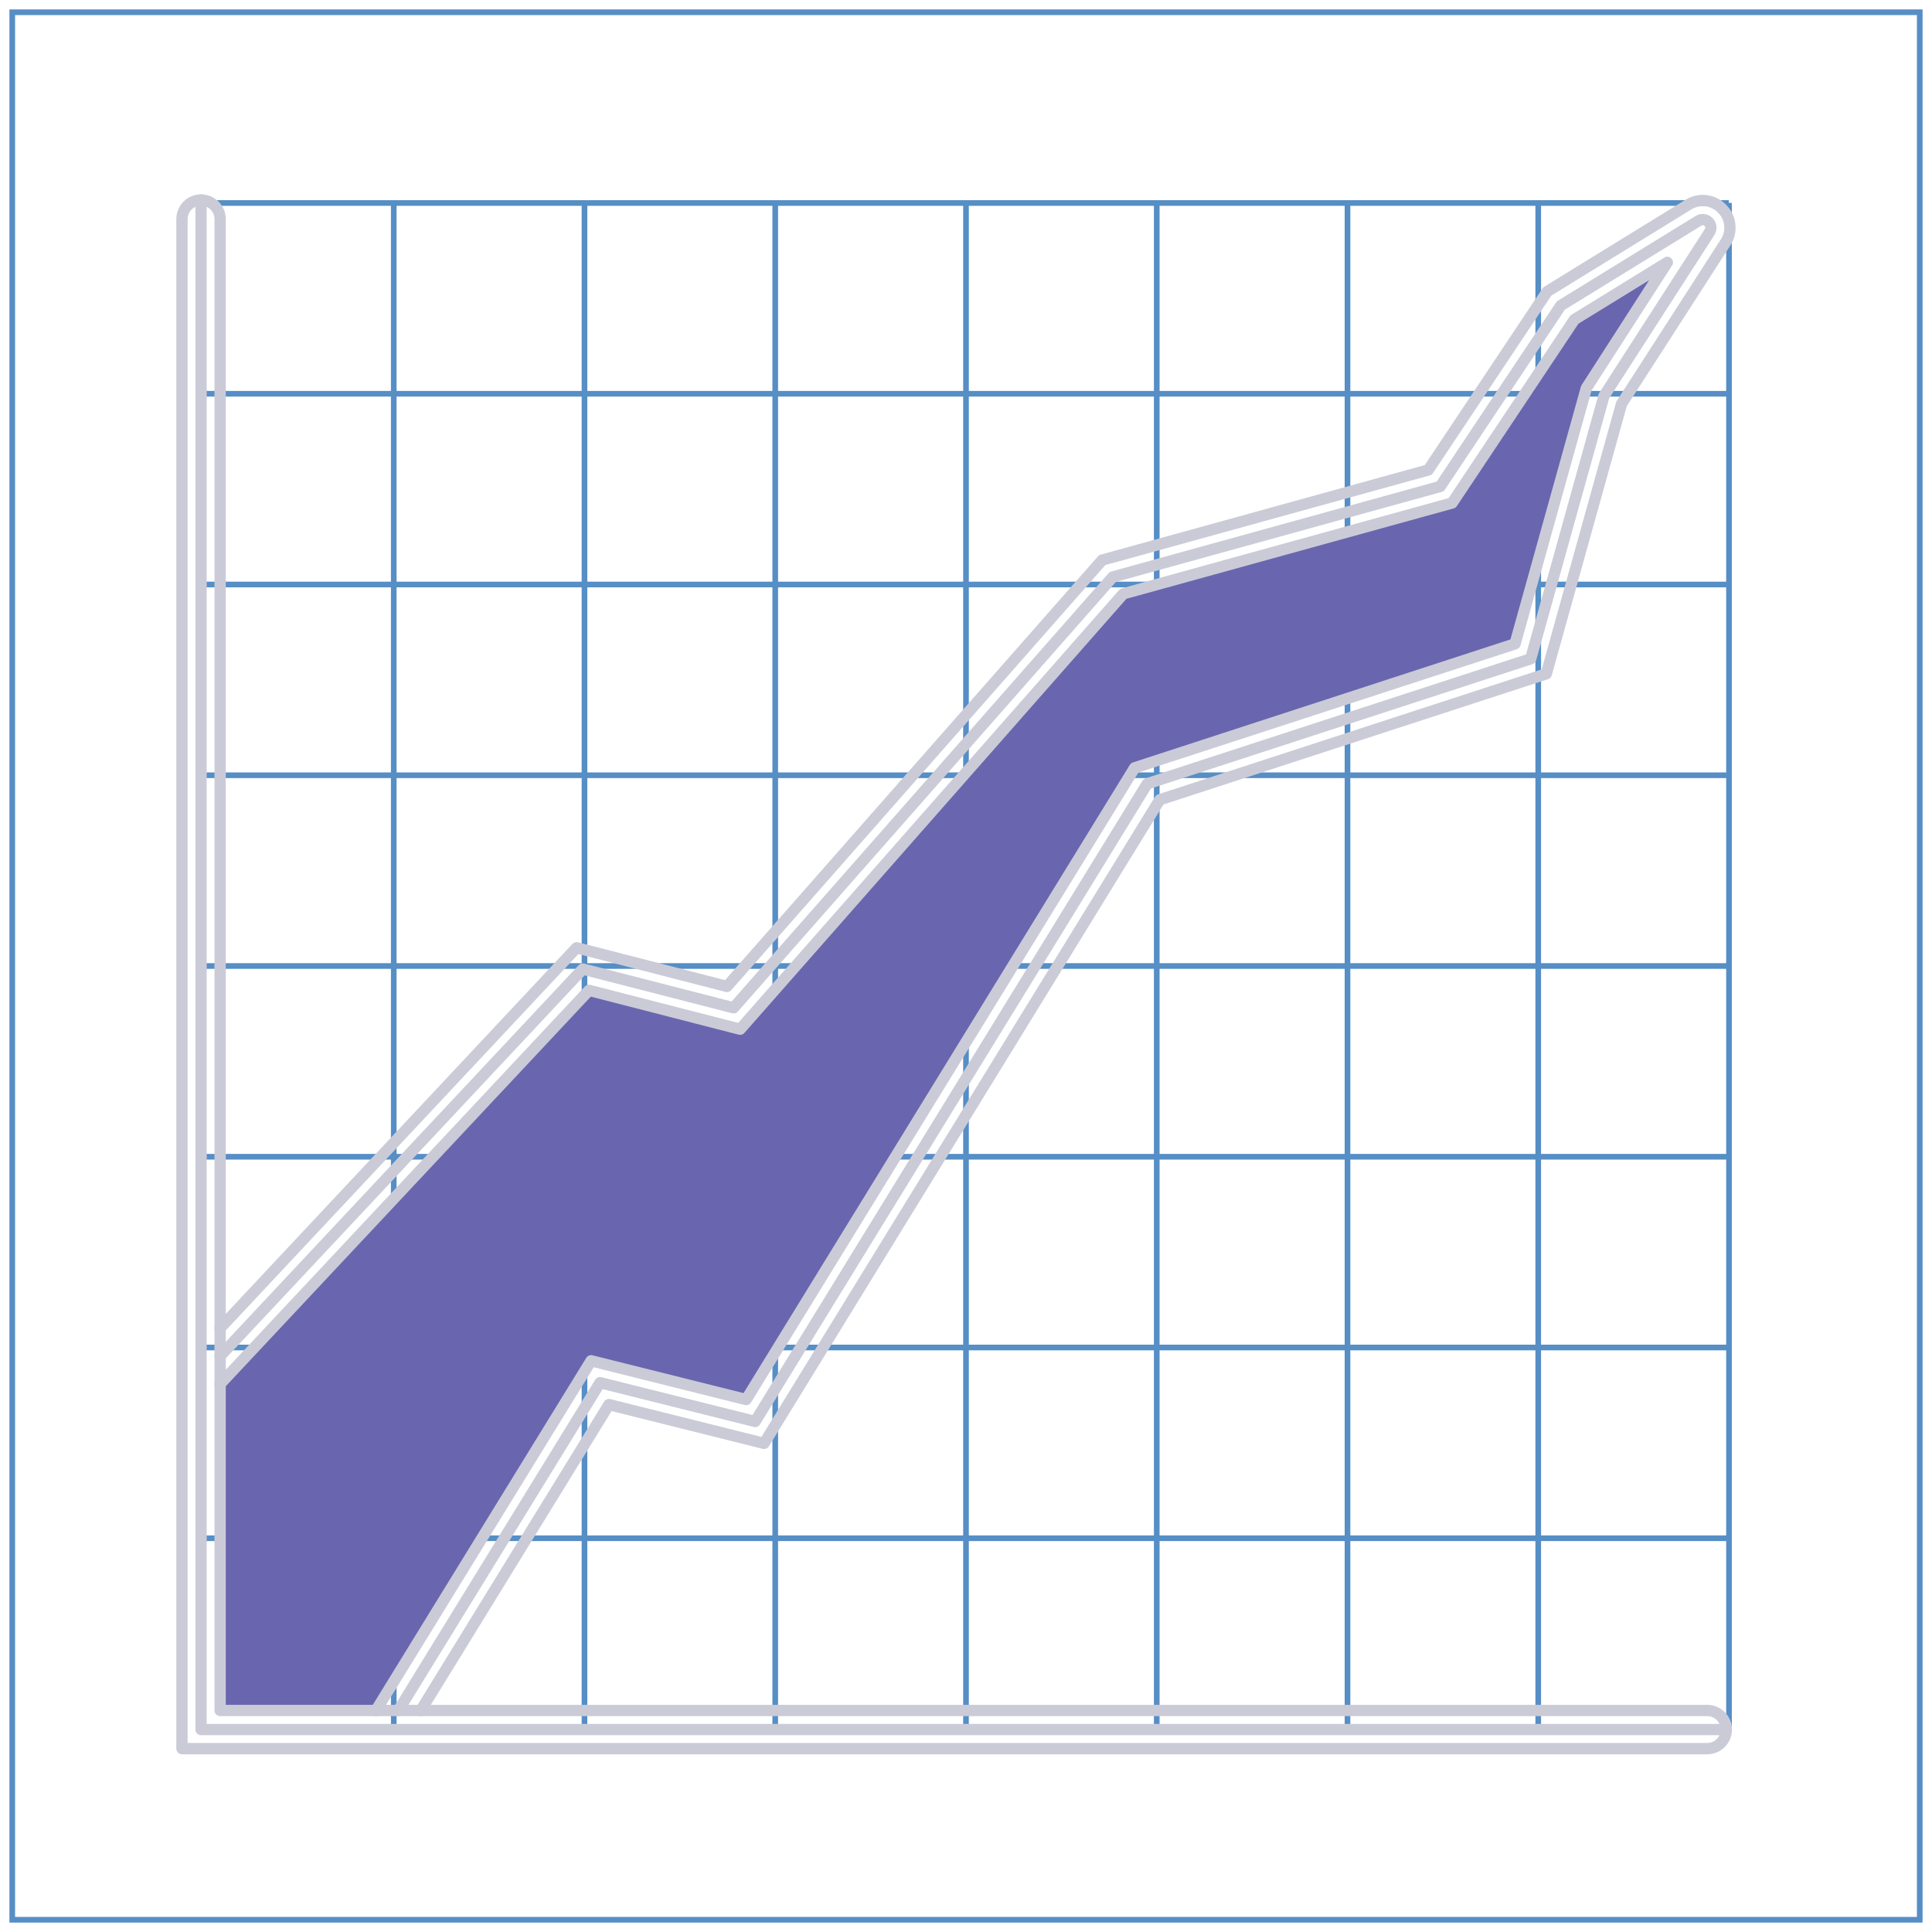
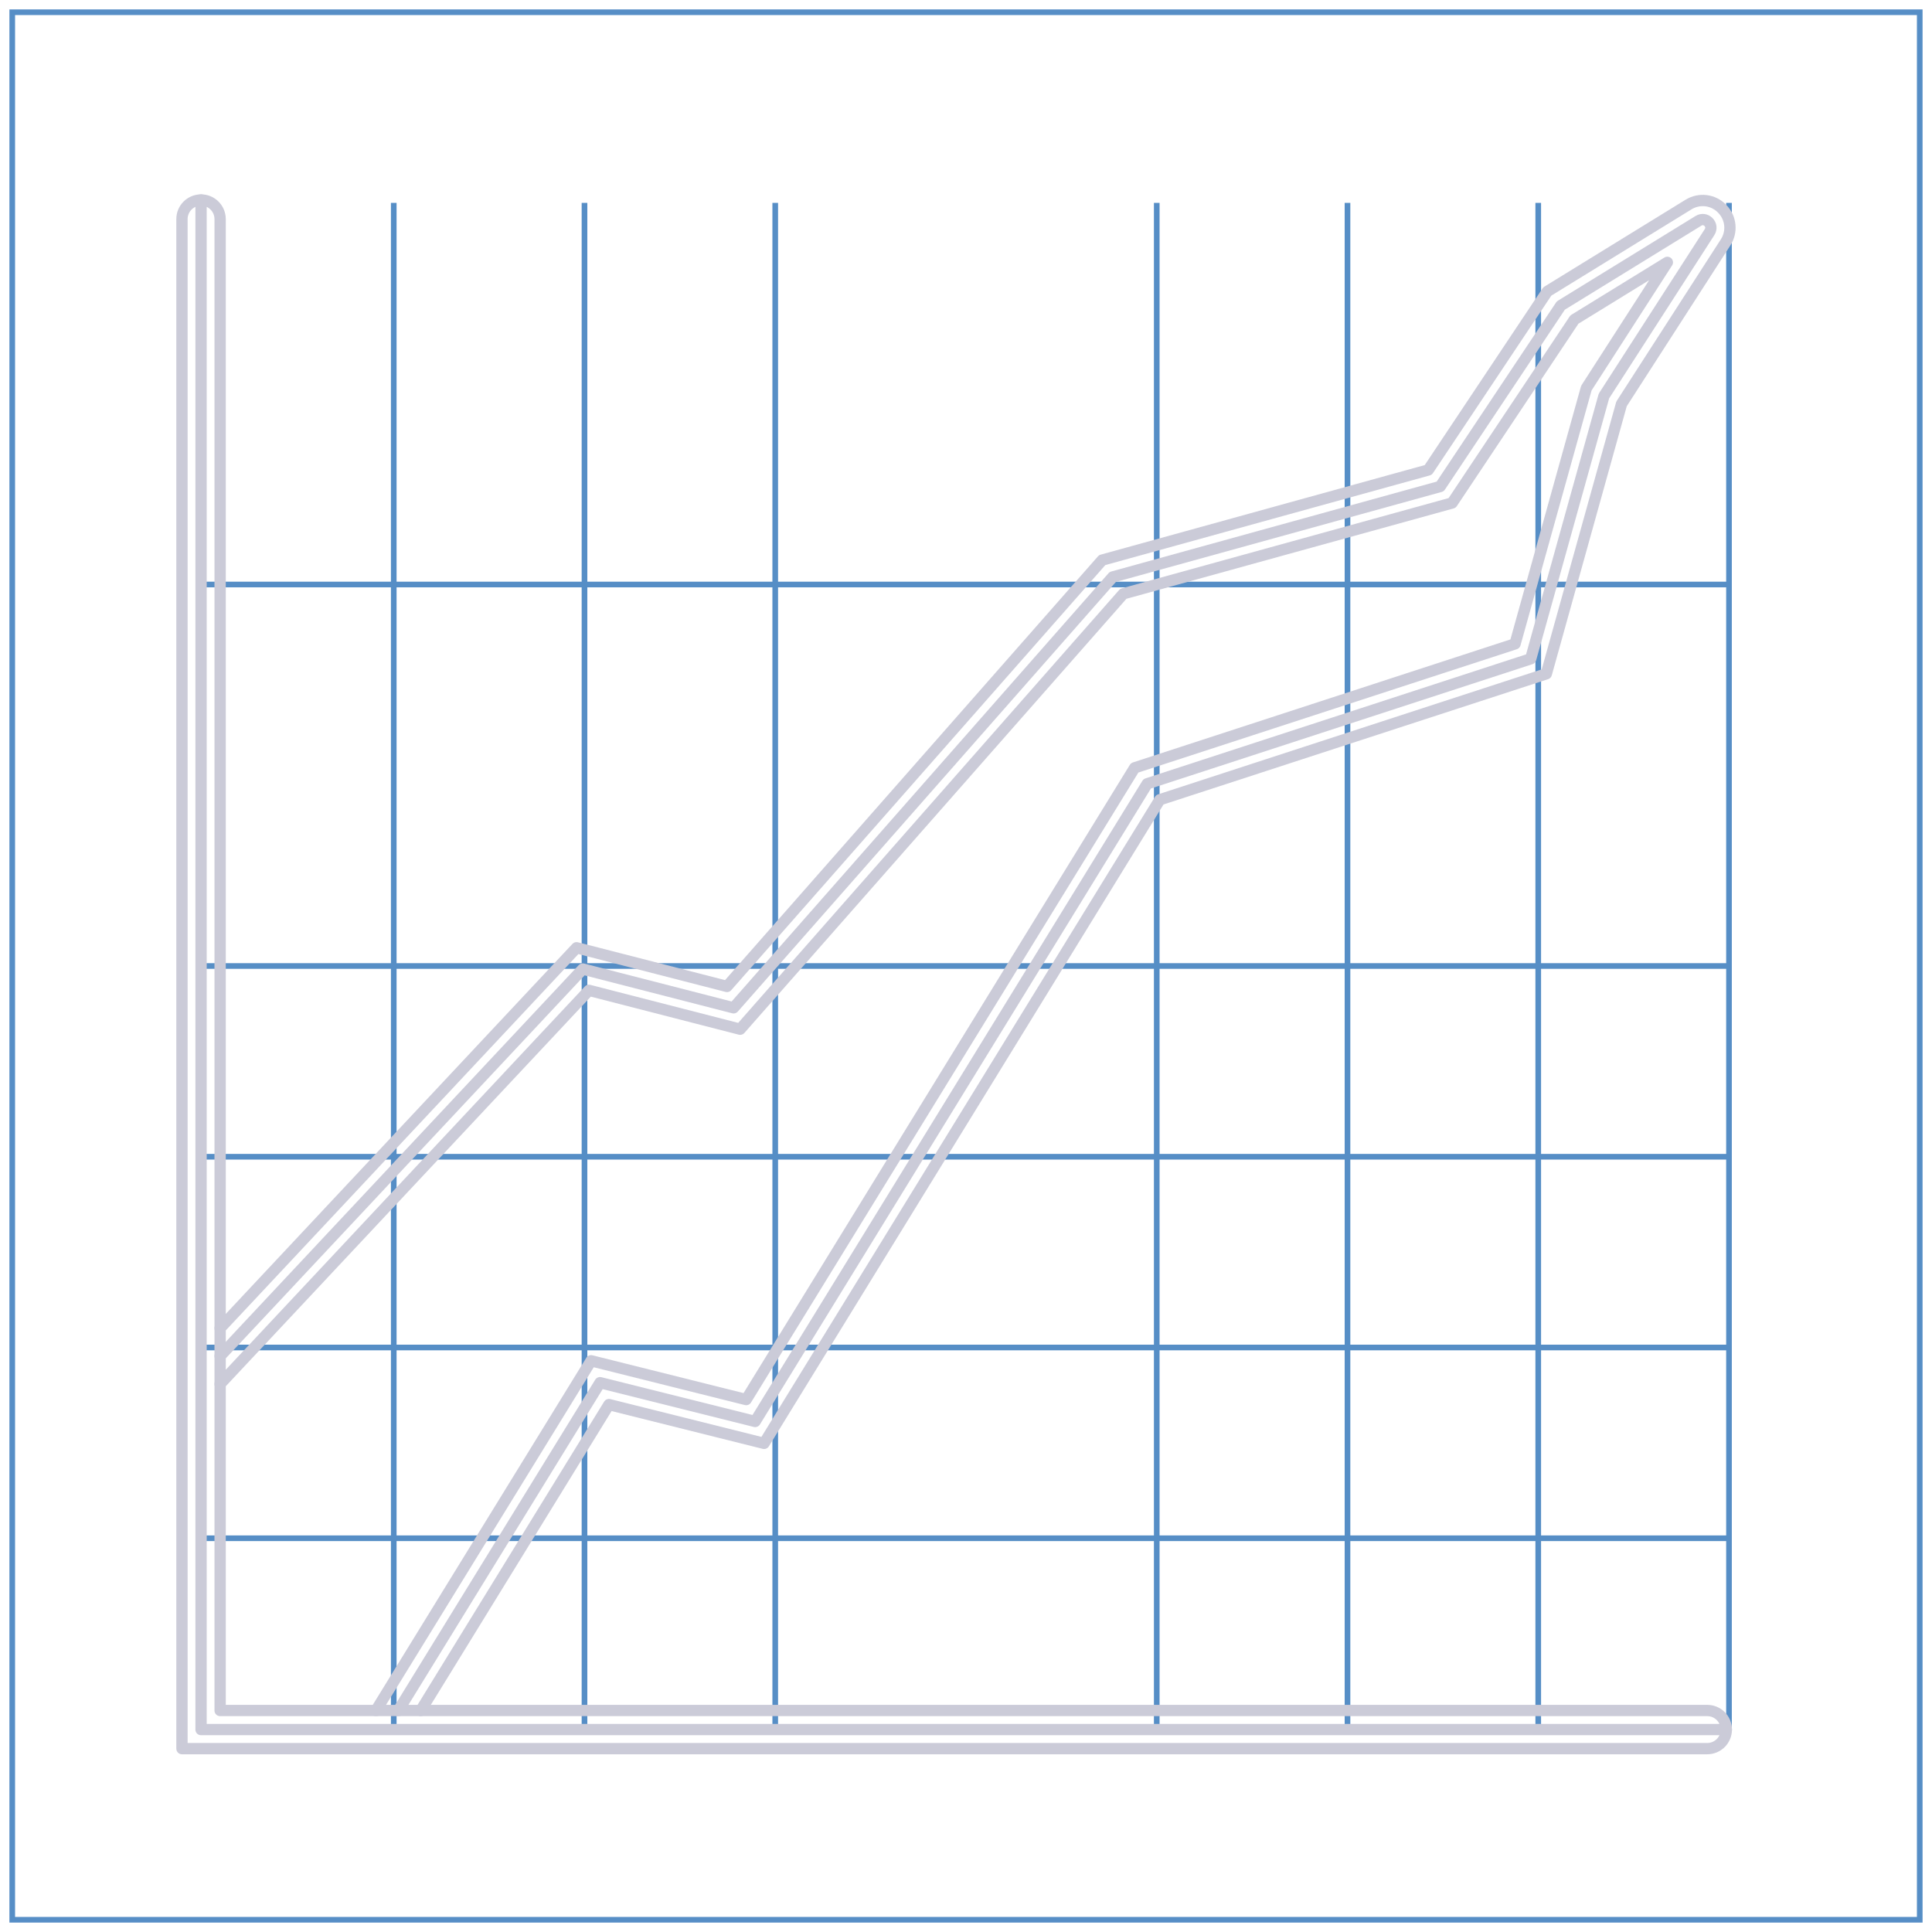
<svg xmlns="http://www.w3.org/2000/svg" width="171" height="171" viewBox="0 0 171 171" fill="none">
  <path d="M169.915 1.084H1.084V169.916H169.915V1.084Z" stroke="#568EC6" stroke-width="0.5" stroke-miterlimit="10" />
  <path d="M17.923 153.032H153.018" stroke="#568EC6" stroke-width="0.5" stroke-miterlimit="10" />
  <path d="M17.923 136.149H153.018" stroke="#568EC6" stroke-width="0.5" stroke-miterlimit="10" />
  <path d="M17.923 119.266H153.018" stroke="#568EC6" stroke-width="0.5" stroke-miterlimit="10" />
  <path d="M17.923 102.383H153.018" stroke="#568EC6" stroke-width="0.5" stroke-miterlimit="10" />
  <path d="M17.923 85.5H153.018" stroke="#568EC6" stroke-width="0.5" stroke-miterlimit="10" />
-   <path d="M17.923 68.617H153.018" stroke="#568EC6" stroke-width="0.5" stroke-miterlimit="10" />
  <path d="M17.923 51.734H153.018" stroke="#568EC6" stroke-width="0.5" stroke-miterlimit="10" />
-   <path d="M17.923 34.851H153.018" stroke="#568EC6" stroke-width="0.5" stroke-miterlimit="10" />
-   <path d="M17.923 17.968H153.018" stroke="#568EC6" stroke-width="0.5" stroke-miterlimit="10" />
  <path d="M153.032 17.957V153.242" stroke="#568EC6" stroke-width="0.5" stroke-miterlimit="10" />
  <path d="M136.148 17.957V153.242" stroke="#568EC6" stroke-width="0.5" stroke-miterlimit="10" />
  <path d="M119.266 17.957V153.242" stroke="#568EC6" stroke-width="0.5" stroke-miterlimit="10" />
  <path d="M102.383 17.957V153.242" stroke="#568EC6" stroke-width="0.5" stroke-miterlimit="10" />
-   <path d="M85.5 17.957V153.242" stroke="#568EC6" stroke-width="0.5" stroke-miterlimit="10" />
  <path d="M68.616 17.957V153.242" stroke="#568EC6" stroke-width="0.5" stroke-miterlimit="10" />
  <path d="M51.733 17.957V153.242" stroke="#568EC6" stroke-width="0.5" stroke-miterlimit="10" />
  <path d="M34.851 17.957V153.242" stroke="#568EC6" stroke-width="0.5" stroke-miterlimit="10" />
  <path d="M17.967 17.957V153.242" stroke="#568EC6" stroke-width="0.5" stroke-miterlimit="10" />
-   <path d="M147.576 23.221L140.407 34.351L134.096 56.988L100.428 67.958L66.044 123.875L52.318 120.441L33.273 151.395H19.483V122.498L52.129 87.654L65.51 91.095L99.422 52.557L128.528 44.518L139.35 28.283L147.576 23.221Z" fill="#6966AF" />
  <path d="M152.796 153.083C152.796 153.549 152.606 153.971 152.303 154.275C151.999 154.579 151.573 154.771 151.107 154.771H16.106V19.389C16.106 18.454 16.863 17.701 17.795 17.701" stroke="#CBCBD8" stroke-linecap="round" stroke-linejoin="round" />
  <path d="M37.237 151.395H151.107C152.039 151.395 152.796 152.148 152.796 153.083H17.795V17.701C18.261 17.701 18.683 17.89 18.987 18.194C19.291 18.498 19.483 18.92 19.483 19.389V117.558" stroke="#CBCBD8" stroke-linecap="round" stroke-linejoin="round" />
  <path d="M19.483 122.498V151.395H33.273" stroke="#CBCBD8" stroke-linecap="round" stroke-linejoin="round" />
  <path d="M19.483 117.558L51.031 83.886L64.345 87.31L97.554 49.573L126.414 41.597L136.949 25.798L149.446 18.106C150.409 17.515 151.634 17.663 152.424 18.474C153.218 19.281 153.343 20.51 152.728 21.459L143.52 35.749L136.865 59.638L102.653 70.784L67.627 127.752L53.898 124.318L37.238 151.395H33.273L52.318 120.441L66.044 123.875L100.428 67.958L134.096 56.988L140.407 34.351L147.576 23.221L139.35 28.283L128.528 44.518L99.422 52.557L65.51 91.095L52.129 87.654L19.483 122.498V117.558Z" stroke="#CBCBD8" stroke-linecap="round" stroke-linejoin="round" />
  <path d="M19.483 120.029L51.582 85.77L64.929 89.201L98.49 51.065L127.471 43.059L138.148 27.041L150.331 19.544C150.983 19.146 151.725 19.902 151.31 20.547L141.964 35.05L135.481 58.311L101.539 69.37L66.837 125.813L53.108 122.379L35.256 151.395" stroke="#CBCBD8" stroke-linecap="round" stroke-linejoin="round" />
</svg>